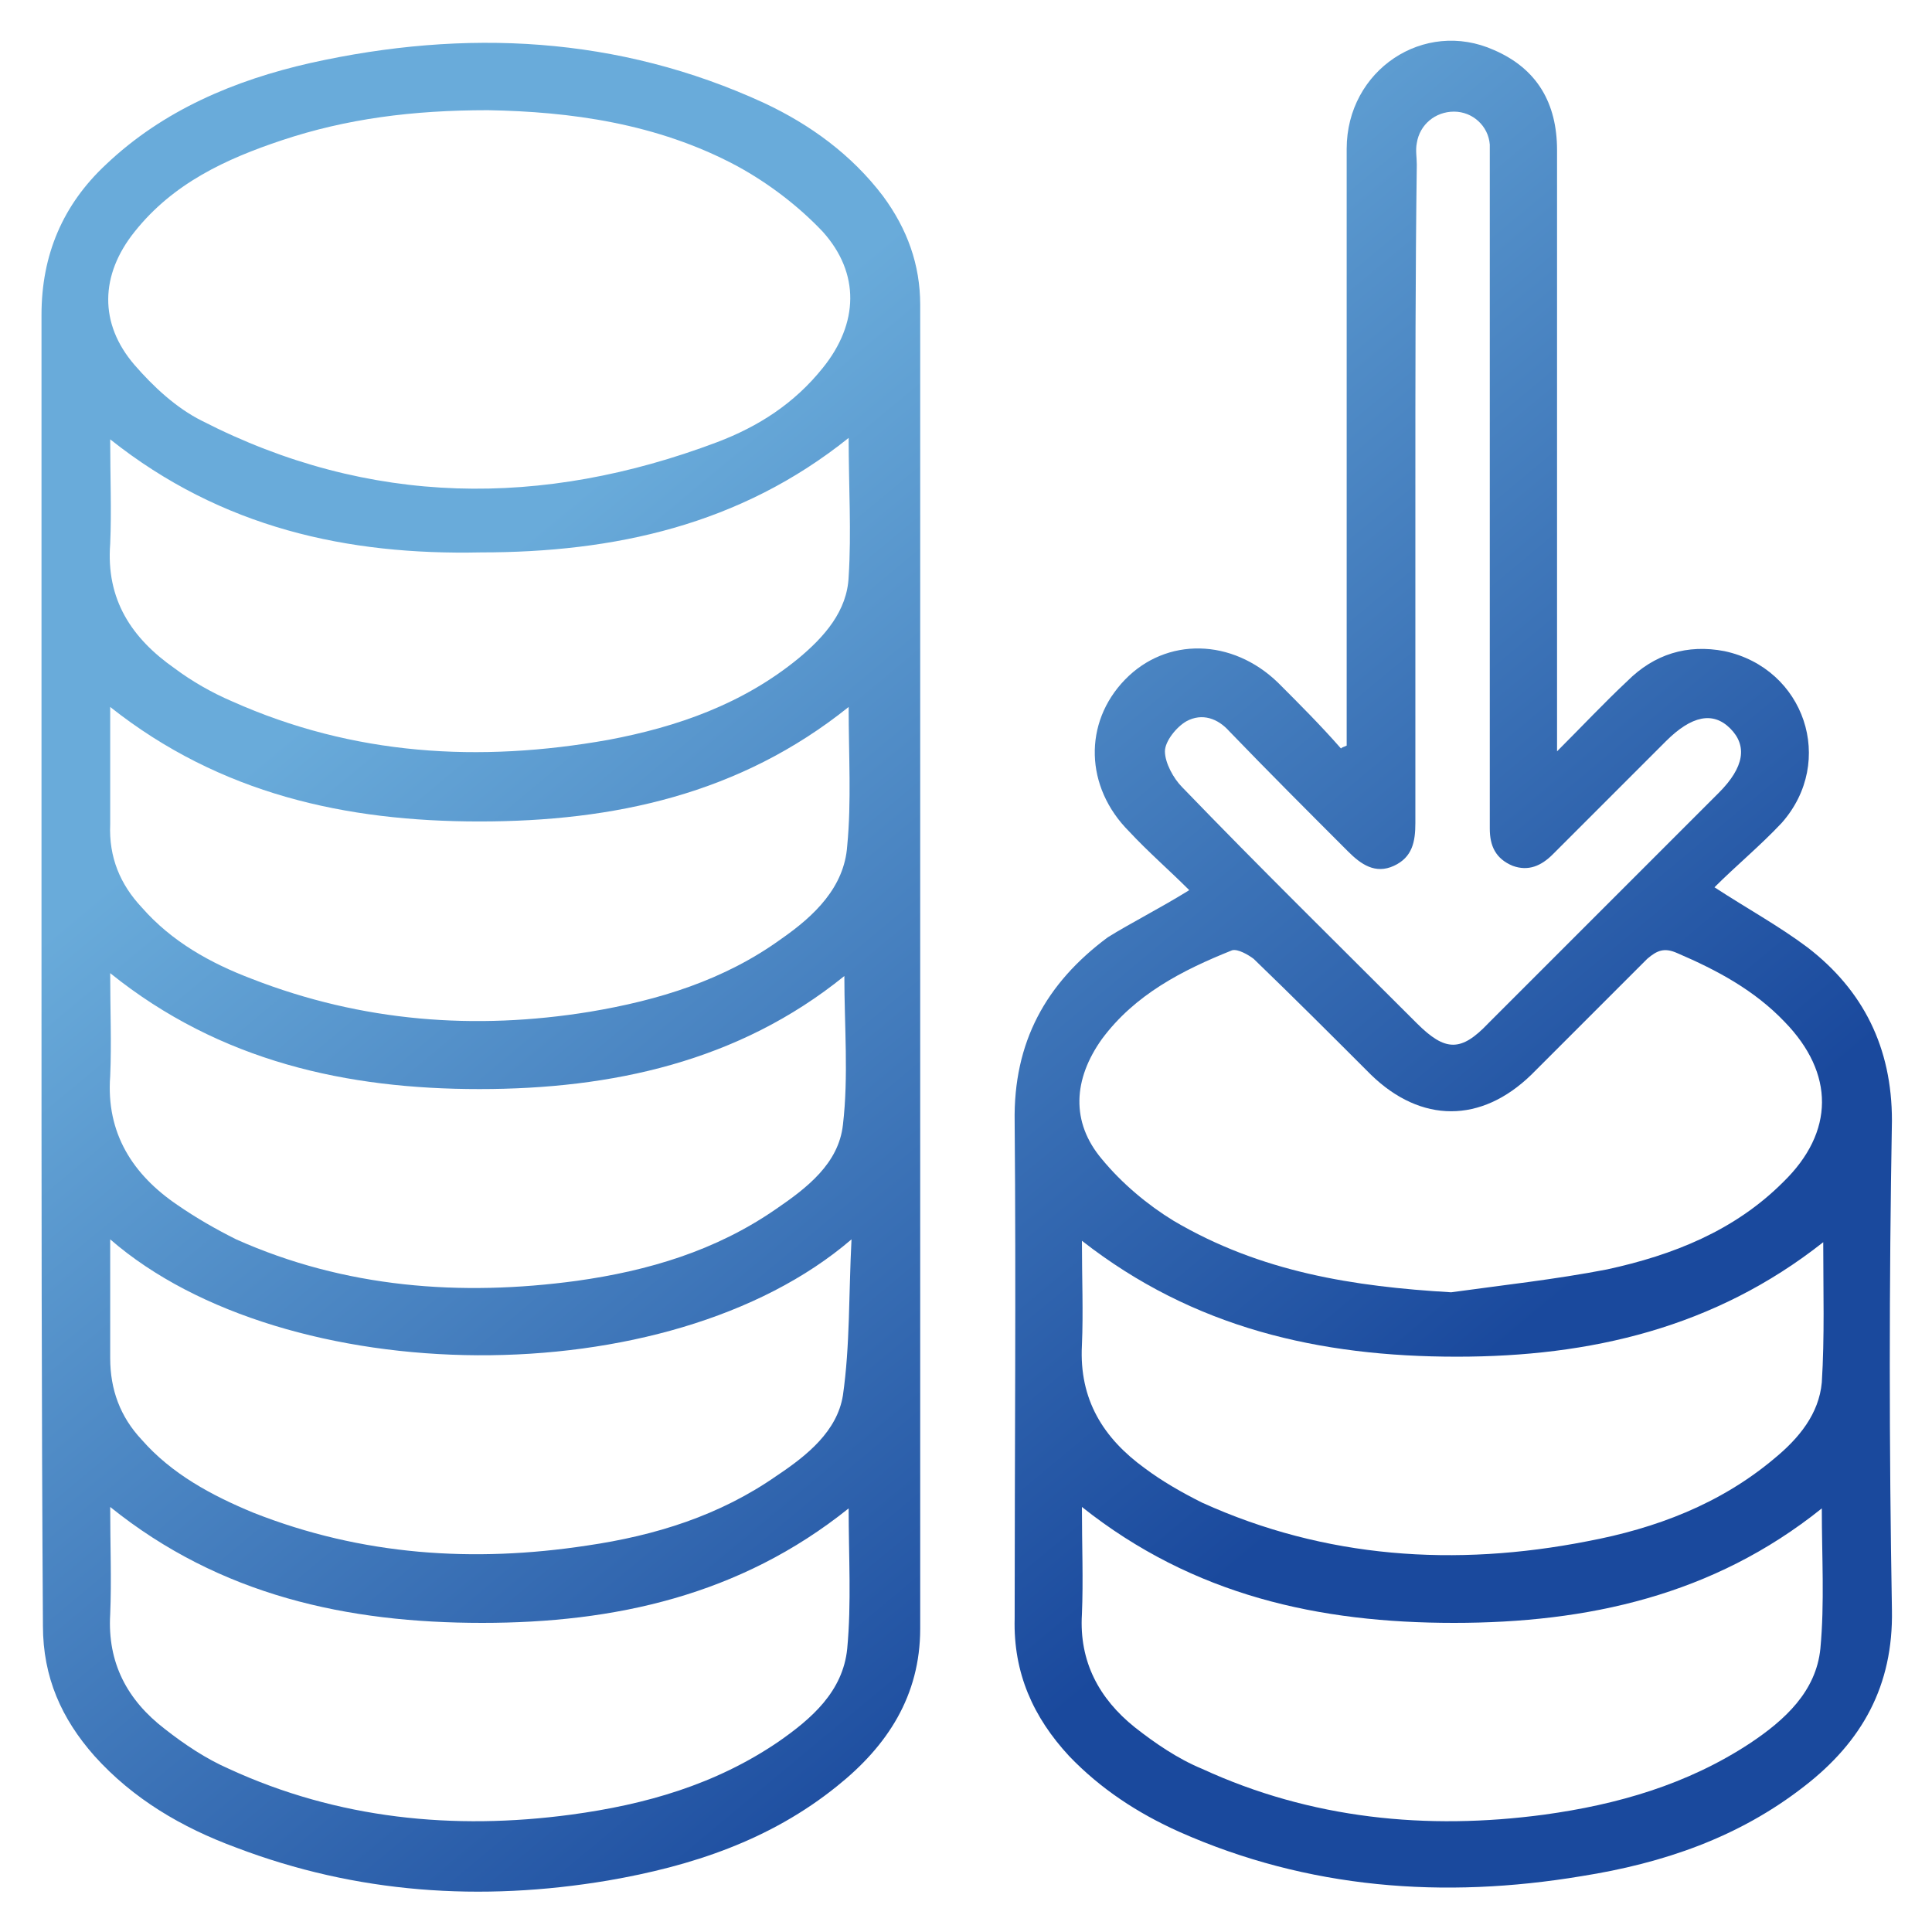
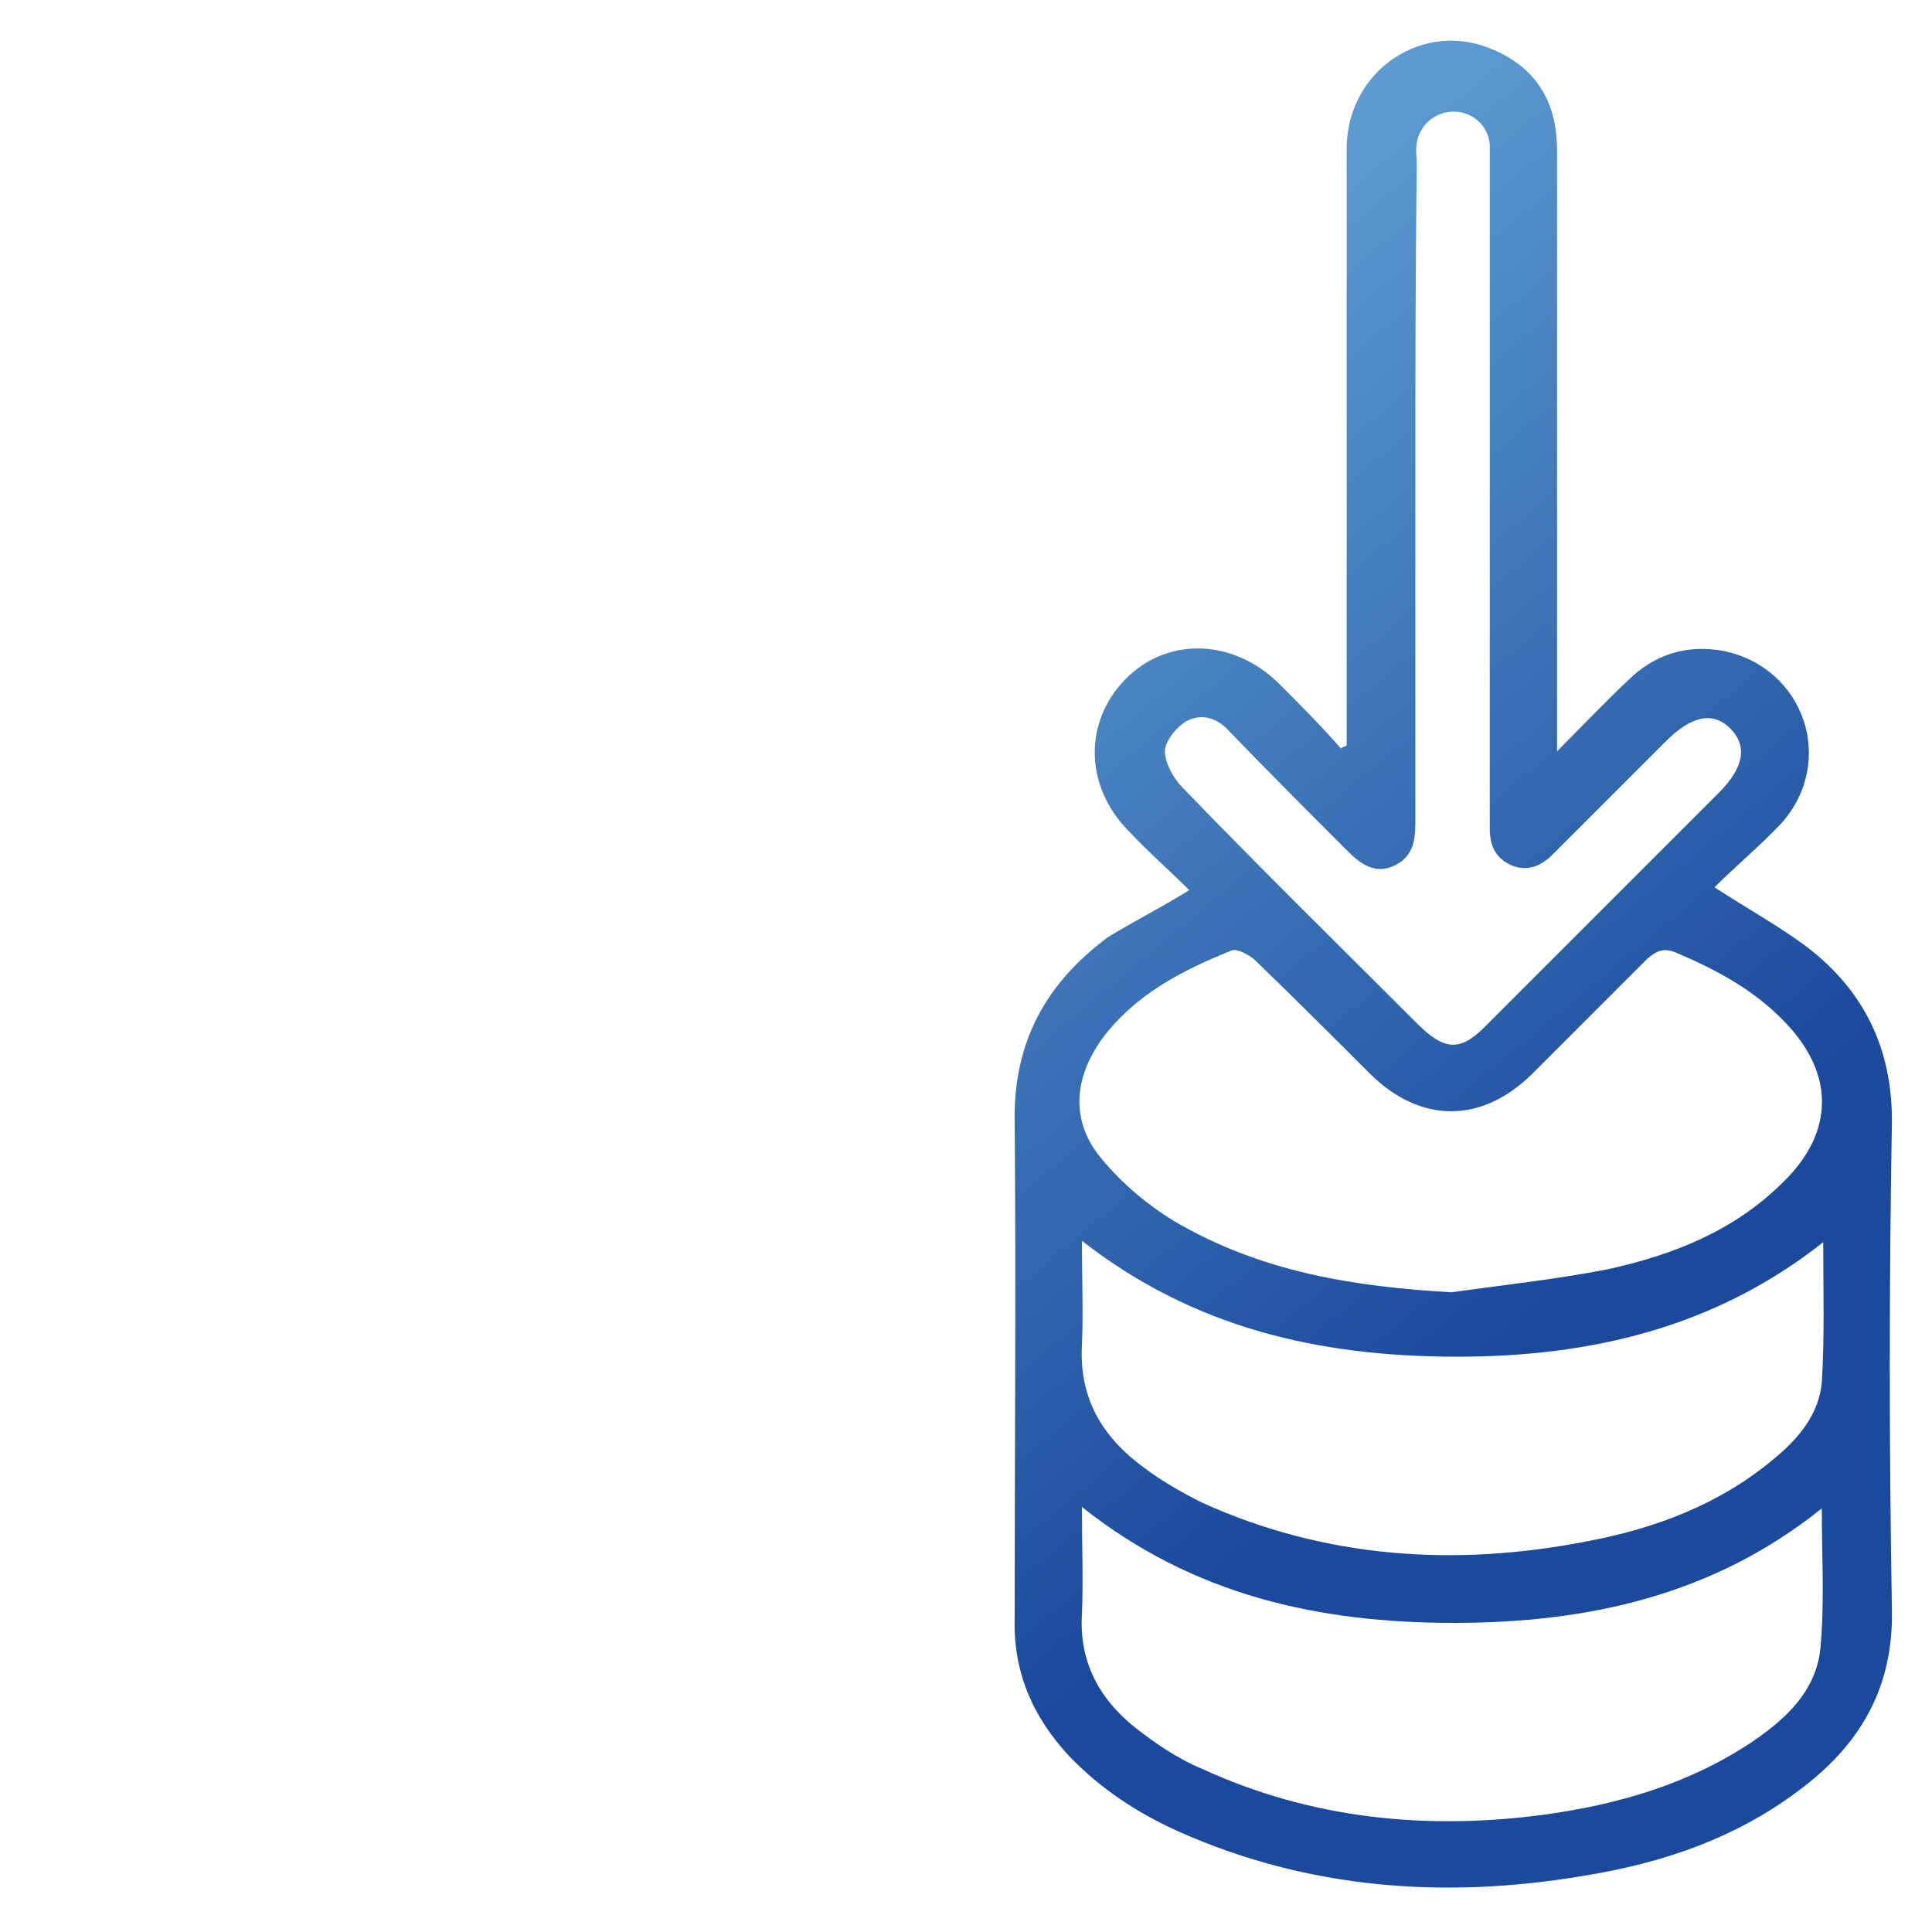
<svg xmlns="http://www.w3.org/2000/svg" version="1.1" id="圖層_1" x="0px" y="0px" viewBox="0 0 135 135" style="enable-background:new 0 0 135 135;" xml:space="preserve">
  <style type="text/css">
	.st0{fill:url(#SVGID_1_);}
	.st1{fill:url(#SVGID_2_);}
</style>
  <g>
    <linearGradient id="SVGID_1_" gradientUnits="userSpaceOnUse" x1="12.727" y1="42.491" x2="75.812" y2="118.352">
      <stop offset="0.117" style="stop-color:#69ABDA" />
      <stop offset="1" style="stop-color:#1A499D" />
    </linearGradient>
-     <path class="st0" d="M2.9,67.4c0-15.1,0-30.3,0-45.4c0-4.2,1.5-7.7,4.5-10.5c4-3.8,9-5.9,14.3-7.1c10.8-2.4,21.5-1.9,31.7,2.8   c3.2,1.5,6.1,3.6,8.3,6.5c1.7,2.3,2.6,4.8,2.6,7.6c0,30.8,0,61.7,0,92.5c0,4.7-2.3,8.2-5.8,11c-4.7,3.8-10.2,5.6-16,6.6   c-8.9,1.5-17.6,0.9-26-2.3c-3.8-1.4-7.2-3.4-9.9-6.4c-2.3-2.6-3.6-5.5-3.6-9.1C2.9,98.2,2.9,82.8,2.9,67.4z M34.1,7.7   c-5.3,0-9.9,0.6-14.4,2.1c-3.9,1.3-7.6,3-10.3,6.4c-2.4,3-2.5,6.4,0,9.3c1.3,1.5,2.9,3,4.7,3.9c11.7,6,23.8,6.1,36,1.5   c2.9-1.1,5.4-2.7,7.4-5.2c2.5-3.1,2.6-6.6,0-9.5c-1.7-1.8-3.8-3.4-6-4.6C45.9,8.6,39.8,7.8,34.1,7.7z M59.3,49.4   c-7.6,6.1-16.4,8-25.8,8c-9.3,0-18.1-1.9-25.8-8c0,2.9,0,5.5,0,8.2c-0.1,2.3,0.7,4.2,2.2,5.8c2.1,2.4,4.8,3.9,7.7,5   c7.7,3,15.6,3.6,23.6,2.3c4.8-0.8,9.4-2.2,13.4-5.1c2.3-1.6,4.4-3.6,4.6-6.5C59.5,56,59.3,52.8,59.3,49.4z M7.7,68   c0,2.6,0.1,4.9,0,7.2c-0.3,4,1.6,6.9,4.7,9c1.3,0.9,2.7,1.7,4.1,2.4c7.6,3.4,15.7,4,23.8,2.9c5-0.7,9.7-2.1,13.9-5   c2.2-1.5,4.4-3.2,4.7-5.9c0.4-3.4,0.1-6.9,0.1-10.4c-7.4,6-16.3,7.9-25.5,7.9C24.3,76.1,15.4,74.2,7.7,68z M7.7,105.3   c0,2.7,0.1,5.1,0,7.5c-0.2,3.4,1.2,6,3.8,8c1.4,1.1,2.9,2.1,4.5,2.8c7.6,3.5,15.7,4.3,23.9,3.2c5.2-0.7,10.1-2.1,14.5-5.1   c2.3-1.6,4.5-3.5,4.8-6.5c0.3-3.2,0.1-6.4,0.1-9.8c-7.6,6.1-16.4,8-25.6,8C24.3,113.4,15.4,111.5,7.7,105.3z M7.7,86.6   c0,3,0,5.6,0,8.3c0,2.2,0.7,4.1,2.2,5.7c2.1,2.4,4.9,3.9,7.8,5.1c7.6,3,15.4,3.5,23.3,2.3c4.8-0.7,9.3-2.1,13.3-4.9   c2.1-1.4,4.2-3.1,4.6-5.6c0.5-3.5,0.4-7,0.6-10.9C46.7,97.6,19.9,97.2,7.7,86.6z M7.7,30.7c0,2.6,0.1,5,0,7.3   c-0.3,3.9,1.5,6.6,4.5,8.7c1.2,0.9,2.6,1.7,4,2.3c8.5,3.8,17.3,4.3,26.3,2.7c4.8-0.9,9.4-2.5,13.3-5.7c1.8-1.5,3.4-3.3,3.5-5.7   c0.2-3.1,0-6.3,0-9.7c-7.6,6.1-16.4,8-25.7,8C24.3,38.8,15.5,36.9,7.7,30.7z" />
    <linearGradient id="SVGID_2_" gradientUnits="userSpaceOnUse" x1="48.226" y1="12.97" x2="111.311" y2="88.832">
      <stop offset="0.117" style="stop-color:#69ABDA" />
      <stop offset="1" style="stop-color:#1A499D" />
    </linearGradient>
    <path class="st1" d="M83.1,62.2c-1.4-1.4-2.9-2.7-4.2-4.1c-3.1-3.1-3.2-7.6-0.3-10.6c2.9-3,7.5-2.9,10.7,0.2c1.5,1.5,3,3,4.4,4.6   c0.1-0.1,0.2-0.1,0.4-0.2c0-0.5,0-1,0-1.6c0-13.4,0-26.7,0-40.1c0-5.5,5.4-9.1,10.3-6.9c3,1.3,4.4,3.7,4.4,7c0,9.2,0,18.3,0,27.5   c0,4.2,0,8.4,0,12.6c0,0.5,0,1,0,1.9c1.8-1.8,3.3-3.4,4.9-4.9c1.9-1.9,4.2-2.6,6.8-2.1c5.6,1.2,7.8,7.7,4,12   c-1.5,1.6-3.2,3-4.7,4.5c2.3,1.5,4.5,2.7,6.5,4.2c3.9,3,5.9,7,5.9,12.1c-0.2,11.4-0.2,22.8,0,34.2c0.1,5.3-2.1,9.2-6.1,12.3   c-4.6,3.6-9.9,5.4-15.6,6.3c-9.6,1.6-19.1,0.9-28.1-3.1c-2.9-1.3-5.5-3-7.7-5.3c-2.5-2.7-3.9-5.8-3.8-9.6c0-11.6,0.1-23.1,0-34.7   c-0.1-5.6,2.2-9.7,6.5-12.9C79,64.5,81,63.5,83.1,62.2z M101.4,90.3c3.6-0.5,7.3-0.9,10.9-1.6c4.6-1,8.9-2.7,12.3-6.1   c3.6-3.5,3.6-7.6,0.1-11.2c-2.1-2.2-4.7-3.6-7.5-4.8c-0.9-0.4-1.4-0.2-2.1,0.4c-2.7,2.7-5.4,5.4-8.1,8.1c-3.5,3.4-7.7,3.4-11.2,0   c-2.7-2.7-5.4-5.4-8.2-8.1c-0.4-0.3-1.1-0.7-1.5-0.6c-3.5,1.4-6.8,3.1-9.1,6.2c-2,2.8-2.2,5.8,0,8.4c1.4,1.7,3.2,3.2,5,4.3   C88.1,88.9,94.6,89.9,101.4,90.3z M75.6,105.3c0,2.7,0.1,5.1,0,7.5c-0.2,3.3,1.2,5.9,3.7,7.9c1.4,1.1,3,2.2,4.7,2.9   c7.6,3.5,15.7,4.3,23.9,3.2c5.1-0.7,10-2.1,14.4-5c2.4-1.6,4.6-3.6,4.9-6.6c0.3-3.2,0.1-6.4,0.1-9.8c-7.6,6.1-16.4,8-25.7,8   C92.2,113.4,83.4,111.5,75.6,105.3z M75.6,86.7c0,2.6,0.1,5,0,7.3c-0.2,3.8,1.5,6.5,4.4,8.6c1.2,0.9,2.6,1.7,4,2.4   c8.6,3.9,17.7,4.5,26.9,2.7c4.8-0.9,9.3-2.6,13.1-5.8c1.7-1.4,3.1-3.1,3.3-5.3c0.2-3.2,0.1-6.4,0.1-9.8c-7.6,6-16.3,8-25.6,8   C92.2,94.8,83.4,92.8,75.6,86.7z M98.9,34.2c0,7.8,0,15.5,0,23.3c0,1.3-0.2,2.4-1.5,3c-1.3,0.6-2.3-0.1-3.2-1   c-2.8-2.8-5.6-5.6-8.3-8.4c-0.8-0.9-1.9-1.3-3-0.7c-0.7,0.4-1.5,1.4-1.5,2.1c0,0.8,0.6,1.9,1.2,2.5C88,60.6,93.5,66,99,71.5   c2,2,3.1,2,5,0c5.4-5.4,10.7-10.7,16.1-16.1c1.8-1.8,2-3.3,0.8-4.5c-1.2-1.2-2.7-0.9-4.5,0.9c-2.6,2.6-5.3,5.3-7.9,7.9   c-0.8,0.8-1.7,1.2-2.8,0.8c-1.2-0.5-1.6-1.4-1.6-2.6c0-0.4,0-0.8,0-1.2c0-15,0-30,0-45c0-0.5,0-1.1,0-1.6c-0.1-1.3-1.2-2.3-2.5-2.3   c-1.3,0-2.4,0.9-2.6,2.2c-0.1,0.5,0,1,0,1.5C98.9,19,98.9,26.6,98.9,34.2z" />
  </g>
</svg>